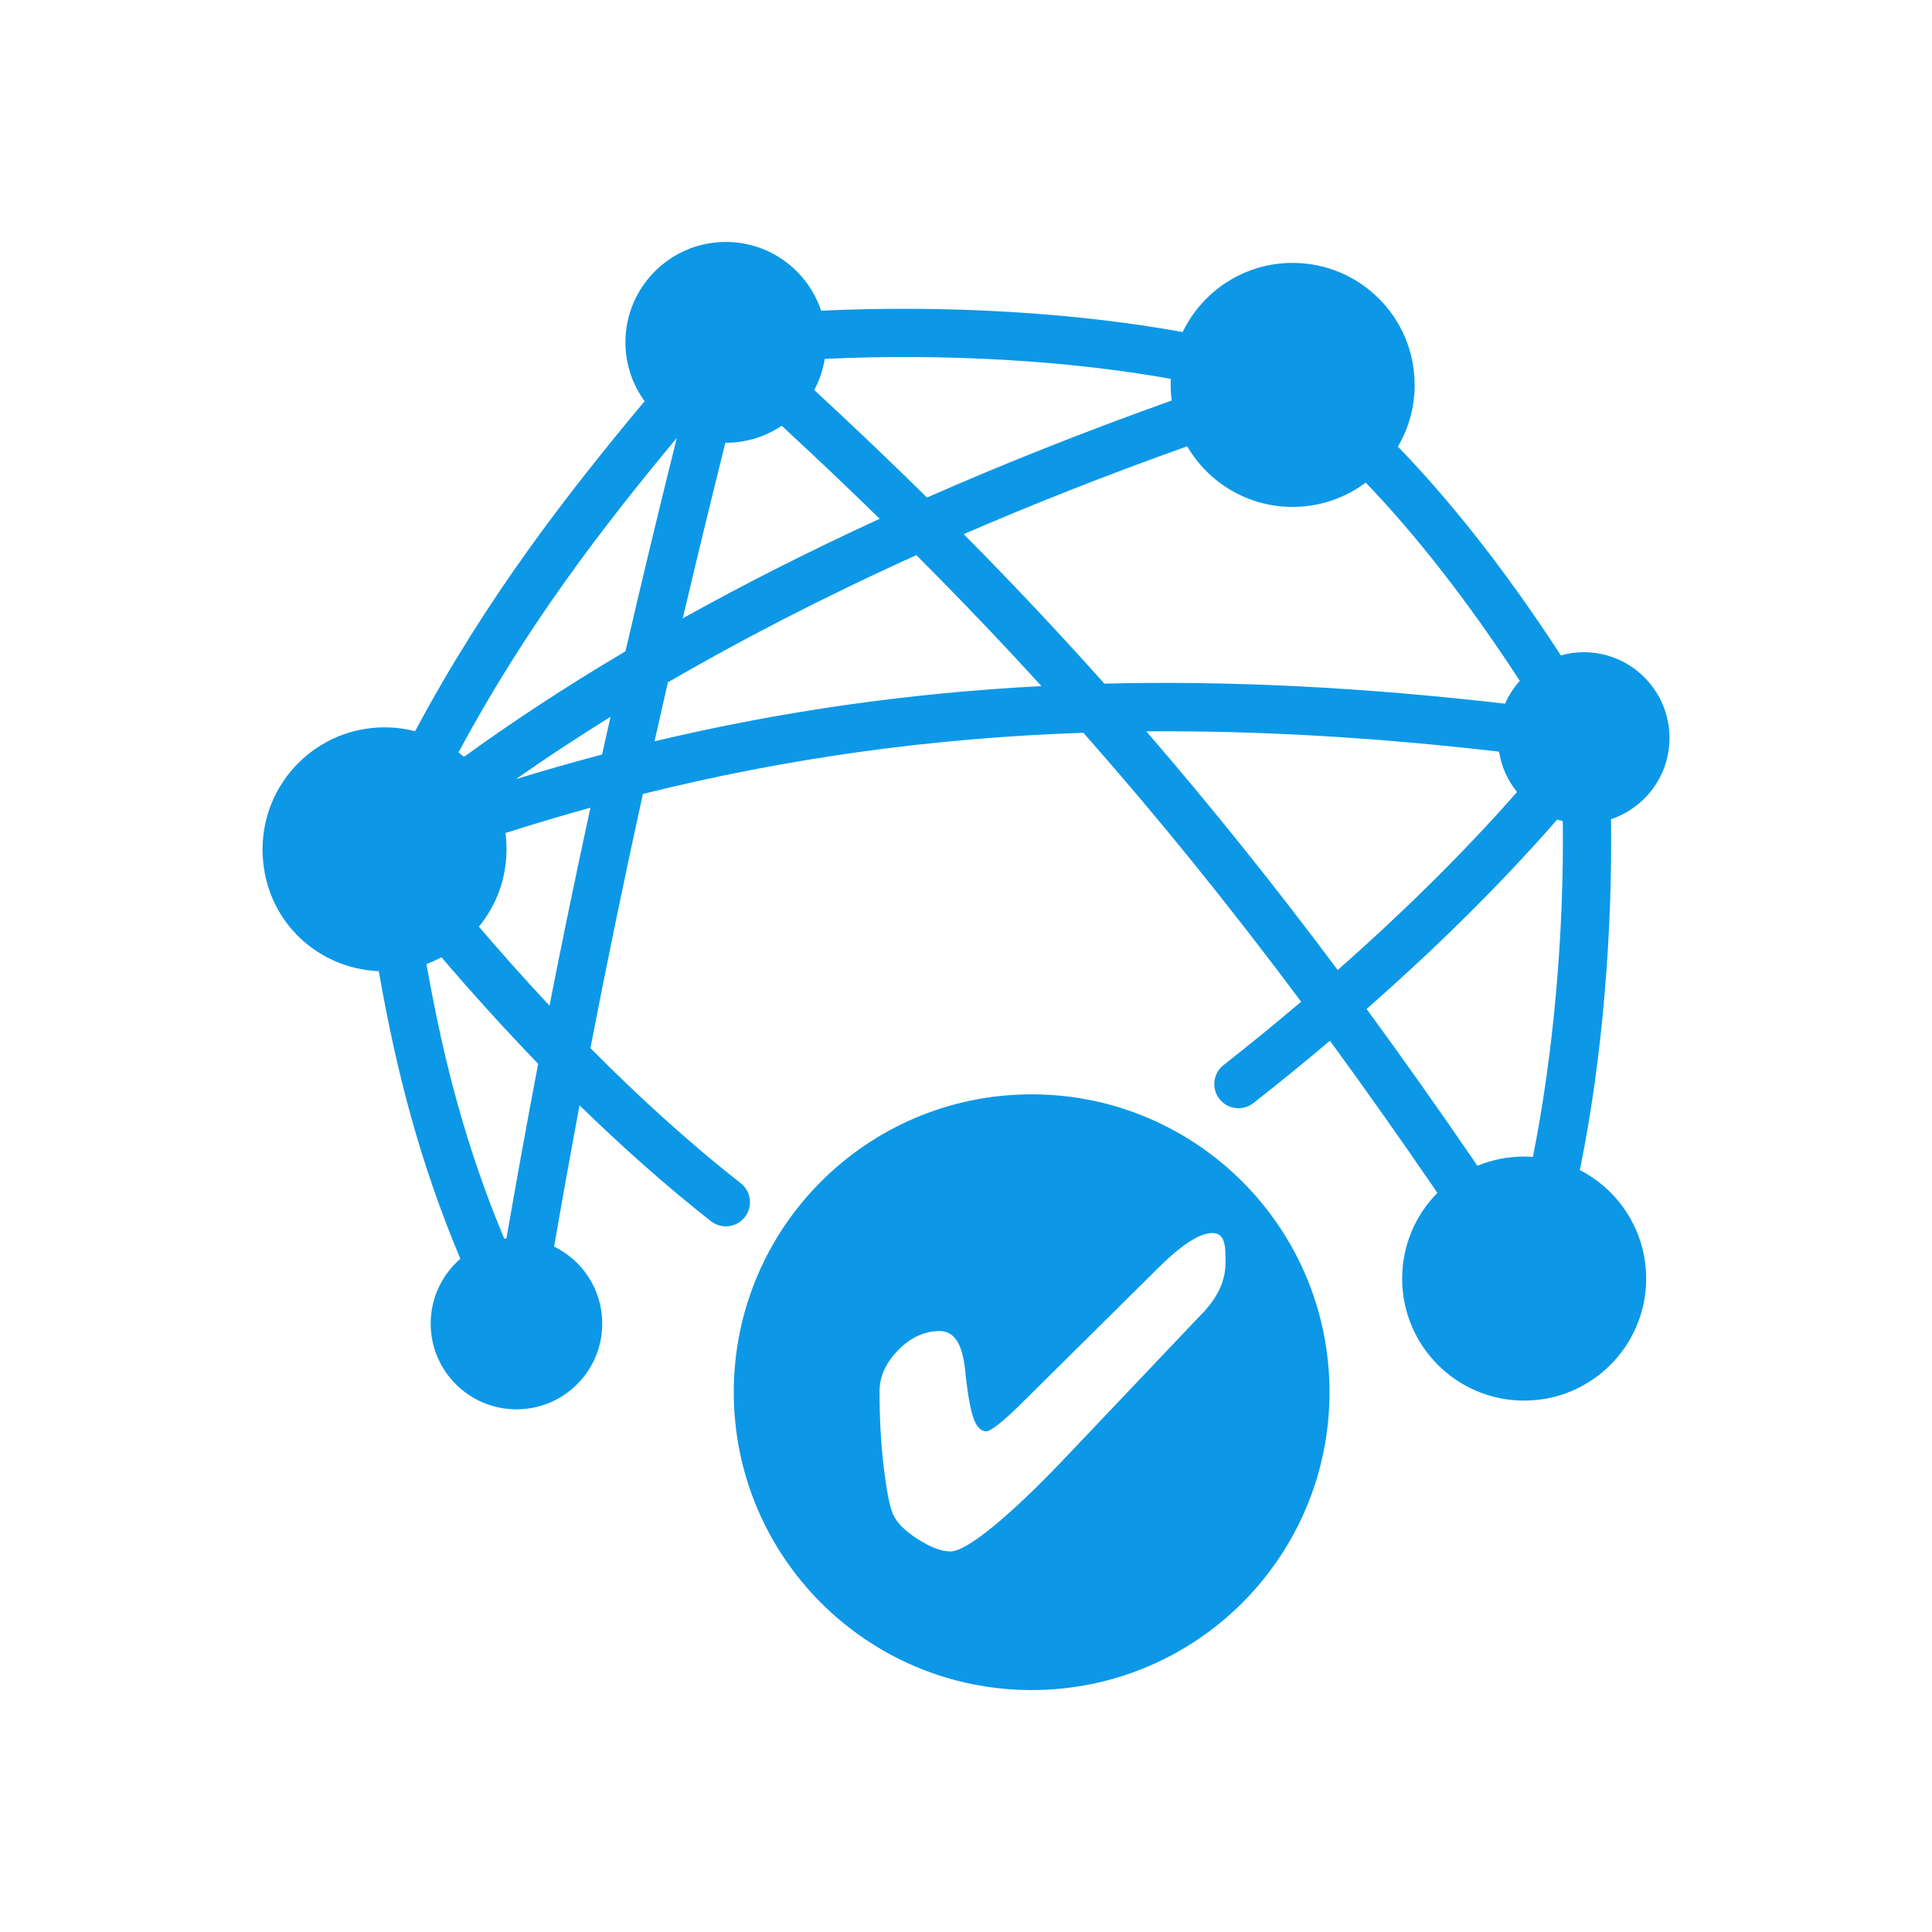
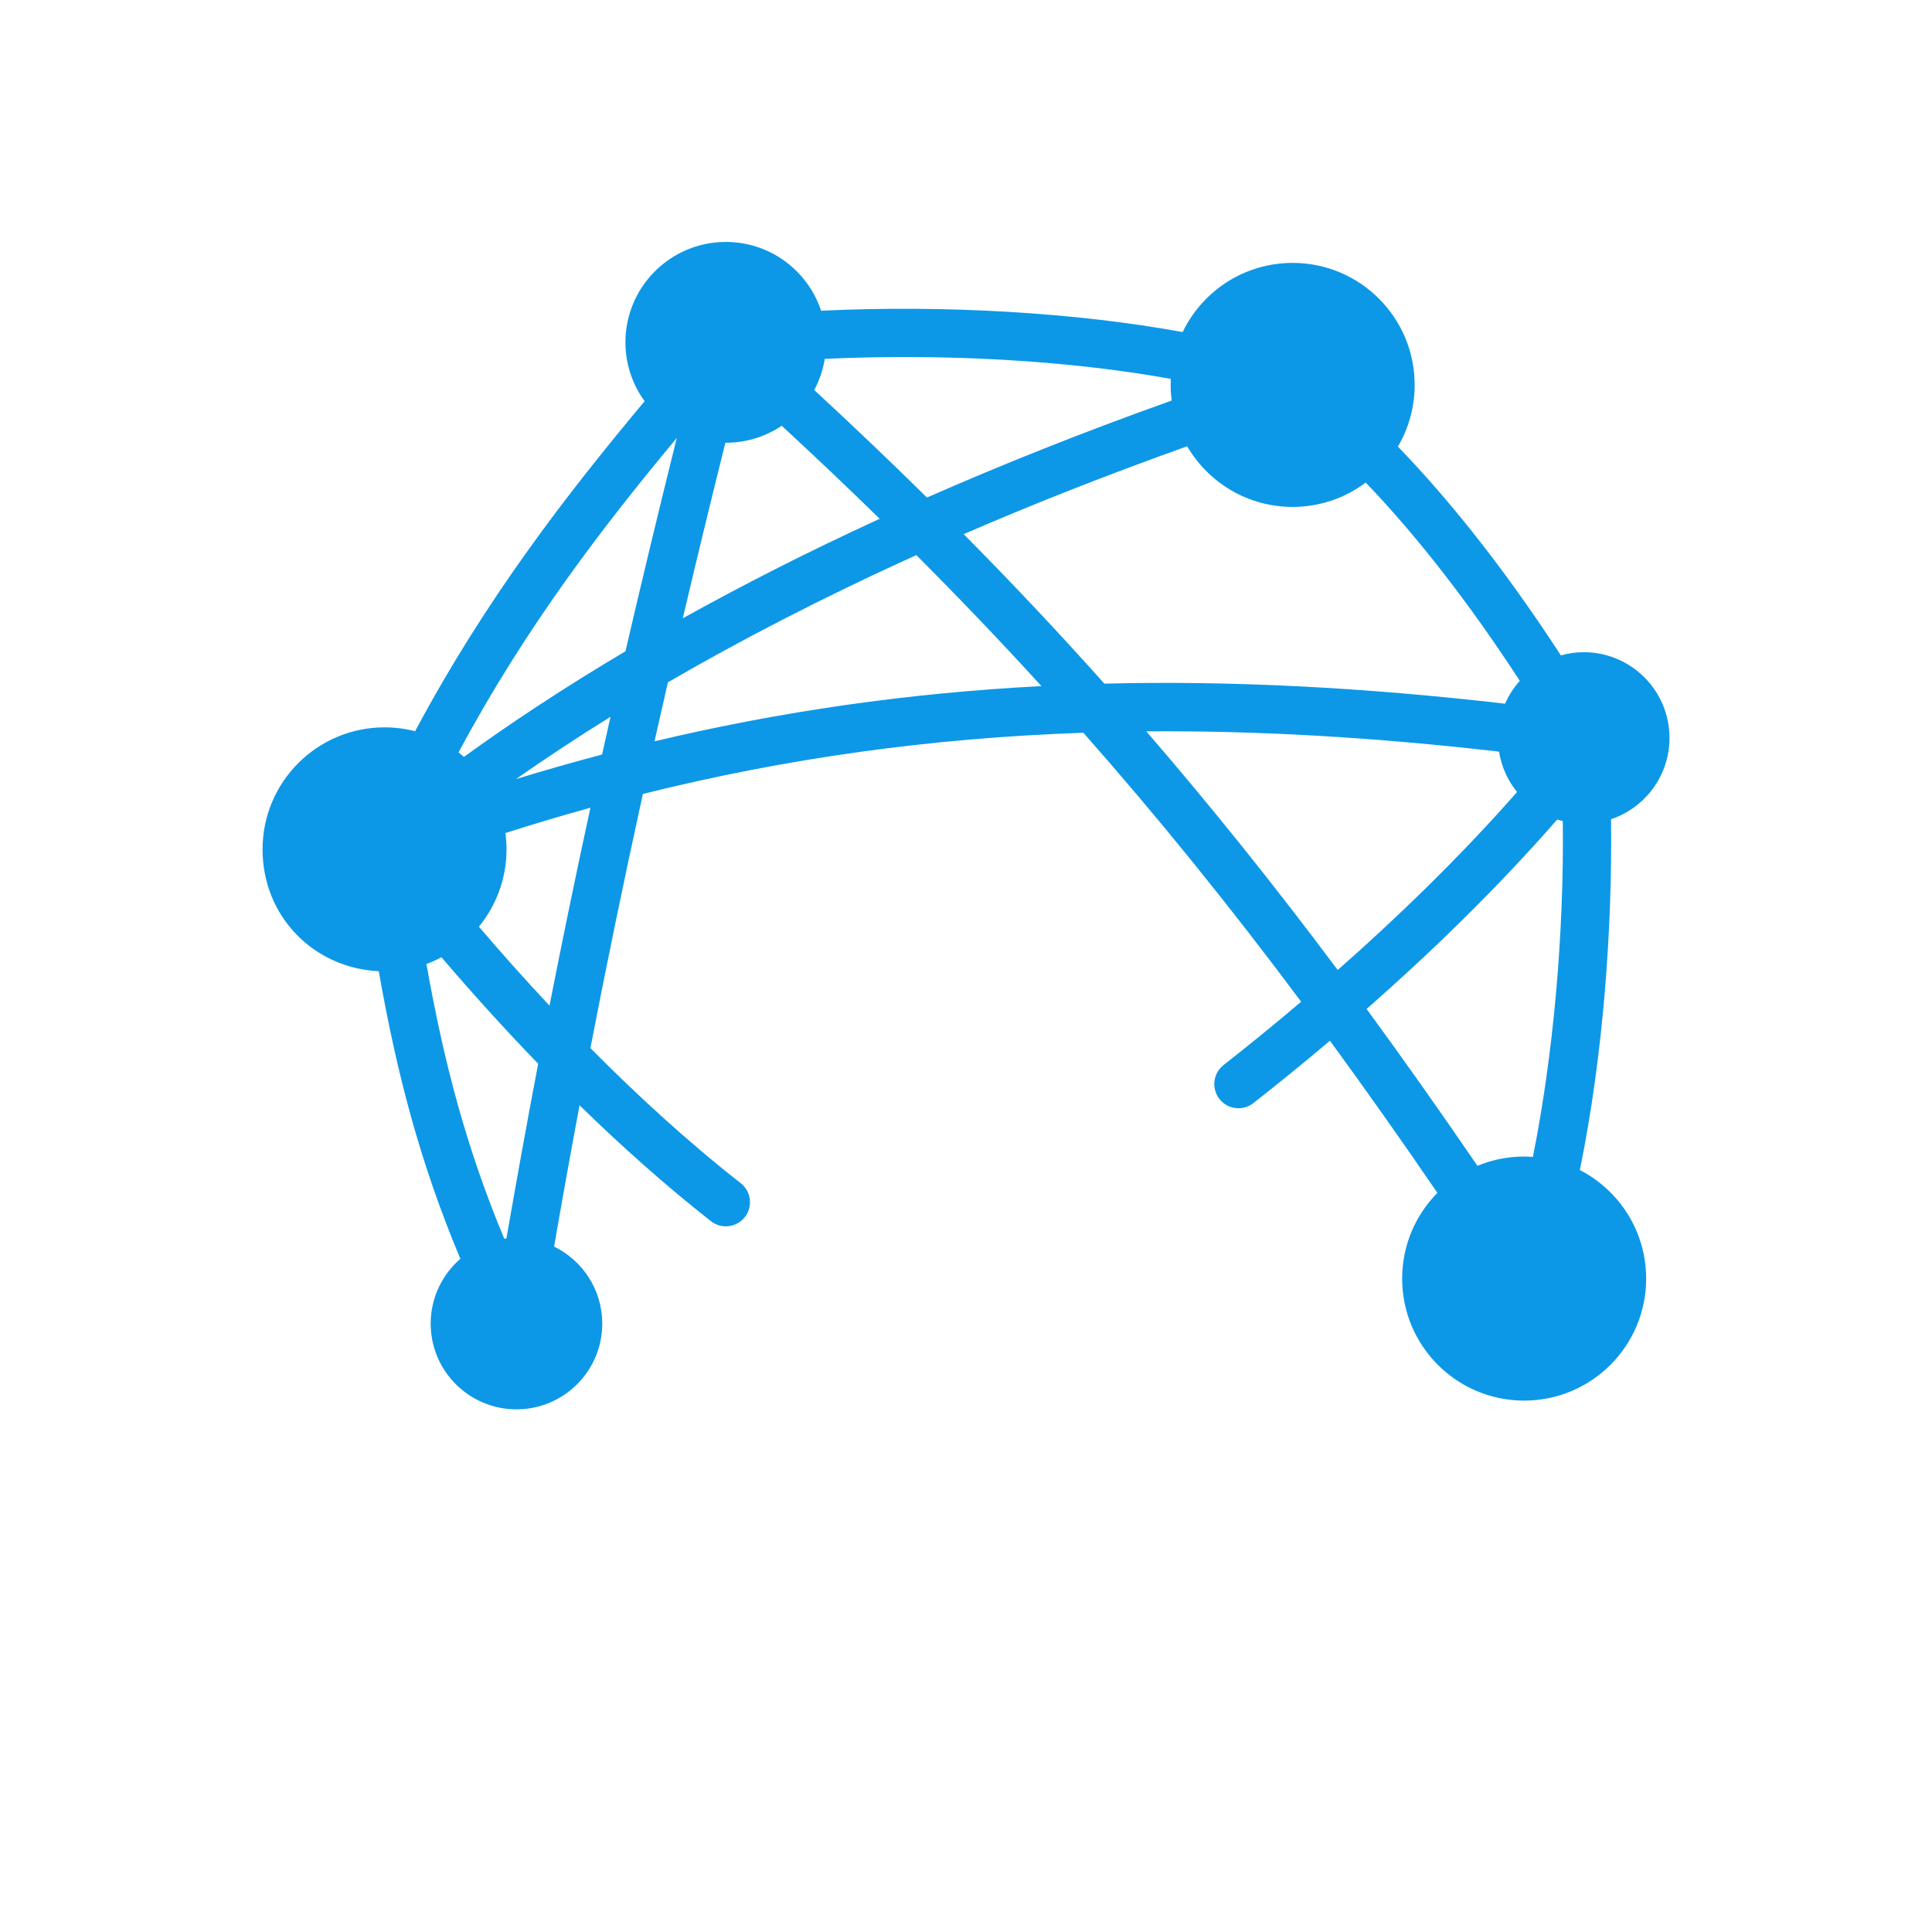
<svg xmlns="http://www.w3.org/2000/svg" id="Layer_1" data-name="Layer 1" width="400" height="400" viewBox="0 0 400 400">
  <defs>
    <style> .cls-1 { fill: #0c98e7; stroke-width: 0px; } </style>
  </defs>
-   <path class="cls-1" d="M213.59,226.57c-34.06,0-61.67,27.61-61.67,61.67s27.61,61.67,61.67,61.67,61.67-27.61,61.67-61.67-27.61-61.67-61.67-61.67ZM253.71,261.66c0,3.51-1.59,6.93-4.77,10.26l-.49.5-27.81,29.3c-5.91,6.21-10.94,11.01-15.1,14.4-4.16,3.39-7.09,5.09-8.8,5.09-1.8,0-4.04-.85-6.71-2.54-2.67-1.69-4.4-3.44-5.18-5.24-.66-1.5-1.28-4.68-1.87-9.54-.59-4.86-.88-10.13-.88-15.8,0-3.09,1.29-5.95,3.87-8.57,2.58-2.63,5.43-3.94,8.55-3.94s4.74,2.72,5.31,8.15c.06.63.1,1.1.14,1.4.48,4.17,1.04,7.08,1.67,8.73.63,1.65,1.49,2.48,2.57,2.48.45,0,1.29-.49,2.52-1.46,1.23-.97,2.7-2.3,4.41-3.98l28.58-28.31c2.4-2.4,4.55-4.21,6.44-5.45,1.89-1.23,3.49-1.85,4.82-1.85.99,0,1.69.38,2.12,1.13.42.75.63,2.01.63,3.78v1.49Z" />
  <path class="cls-1" d="M327.09,242.24c4.85-23.65,6.74-50.08,6.46-72.63,7.03-2.37,12.1-9,12.1-16.82,0-9.81-7.95-17.76-17.76-17.76-1.64,0-3.22.24-4.73.66-12.58-19.36-24.17-33.33-33.74-43.23,2.2-3.75,3.47-8.11,3.47-12.77,0-13.95-11.31-25.26-25.26-25.26-10.03,0-18.7,5.85-22.77,14.32-22-4.02-48.91-5.65-74.86-4.42-2.75-8.27-10.53-14.24-19.72-14.24-11.48,0-20.79,9.31-20.79,20.79,0,4.56,1.48,8.76,3.97,12.18-15.93,19.09-32.71,40.61-47.52,68.33-2.02-.52-4.14-.8-6.32-.8-13.95,0-25.26,11.31-25.26,25.26s10.66,24.6,24.06,25.23c3.75,21.32,8.61,39.8,16.89,59.54-3.75,3.26-6.14,8.05-6.14,13.41,0,9.81,7.95,17.76,17.76,17.76s17.76-7.95,17.76-17.76c0-7.01-4.07-13.05-9.97-15.94,1.62-9.35,3.36-19.06,5.27-29.25,8.54,8.33,17.66,16.5,27.2,23.99.92.72,2,1.07,3.08,1.07,1.48,0,2.95-.66,3.94-1.91,1.7-2.17,1.33-5.32-.85-7.02-11.03-8.65-21.5-18.26-31.12-27.97,3.11-16.13,6.67-33.52,10.86-52.62,29.68-7.4,59.6-11.58,91.2-12.67,15.42,17.46,30.2,35.73,45.09,55.69-5.72,4.85-11.15,9.25-16.07,13.11-2.17,1.7-2.55,4.85-.85,7.02.99,1.26,2.46,1.92,3.94,1.92,1.08,0,2.17-.35,3.08-1.06,4.86-3.81,10.22-8.15,15.86-12.92,7.33,10.03,14.72,20.49,22.25,31.5-4.51,4.56-7.3,10.83-7.3,17.75,0,13.95,11.31,25.26,25.26,25.26s25.26-11.31,25.26-25.26c0-9.79-5.57-18.27-13.72-22.47ZM228.65,141.54c-9.4-10.52-19.05-20.78-29.13-30.95,14.15-6.13,29.55-12.23,46.27-18.19,4.38,7.5,12.51,12.55,21.83,12.55,5.68,0,10.92-1.87,15.14-5.04,10.61,11.06,21.44,24.98,31.9,41.05-1.25,1.4-2.29,2.99-3.05,4.73-29.34-3.39-56.73-4.8-82.96-4.15ZM242.4,78.44c-.02.41-.03.83-.03,1.25,0,1.1.08,2.18.21,3.24-18.43,6.57-35.28,13.31-50.66,20.08-7.51-7.41-15.28-14.81-23.34-22.26,1.07-1.98,1.8-4.15,2.18-6.45,24.91-1.17,50.64.35,71.64,4.14ZM150.27,91.67c4.29,0,8.27-1.3,11.58-3.52,6.98,6.45,13.73,12.85,20.28,19.26-15.05,6.91-28.6,13.83-40.77,20.61,2.71-11.51,5.64-23.61,8.82-36.36.03,0,.06,0,.09,0ZM140.12,90.67c-3.89,15.66-7.42,30.34-10.62,44.17-12.83,7.6-23.91,14.96-33.44,21.86-.37-.32-.75-.63-1.13-.92,14.04-26.19,29.97-46.81,45.19-65.11ZM126.4,148.41c-.59,2.64-1.18,5.24-1.75,7.81-5.94,1.57-11.88,3.26-17.82,5.08,5.94-4.16,12.45-8.47,19.56-12.89ZM88.3,199.58c1.07-.39,2.11-.86,3.1-1.39,6.07,7.1,12.78,14.56,20.02,22.05-2.43,12.74-4.58,24.72-6.57,36.16-.15.02-.3.05-.45.07-7.84-18.79-12.5-36.49-16.11-56.89ZM113.76,208.2c-5.2-5.55-10.08-11.04-14.61-16.34,3.57-4.36,5.72-9.93,5.72-16.01,0-1.15-.08-2.28-.23-3.38,5.87-1.87,11.73-3.62,17.6-5.24-3.17,14.59-5.96,28.17-8.47,40.97ZM135.51,153.48c.9-4,1.82-8.06,2.77-12.21,14.78-8.59,31.84-17.47,51.44-26.34,8.93,8.95,17.53,17.94,25.9,27.12-27.56,1.43-53.95,5.21-80.11,11.43ZM237.33,151.42c23.18-.18,47.34,1.23,73.03,4.2.5,3.14,1.81,6,3.73,8.36-11.99,13.63-24.96,26.13-37.13,36.85-13.12-17.56-26.17-33.84-39.63-49.41ZM322.39,169.68c.38.12.77.22,1.17.32.28,23.51-1.98,48.5-6.19,69.52-.6-.04-1.21-.07-1.82-.07-3.42,0-6.69.68-9.66,1.92-7.77-11.36-15.38-22.14-22.95-32.47,12.88-11.32,26.72-24.64,39.46-39.22Z" />
</svg>